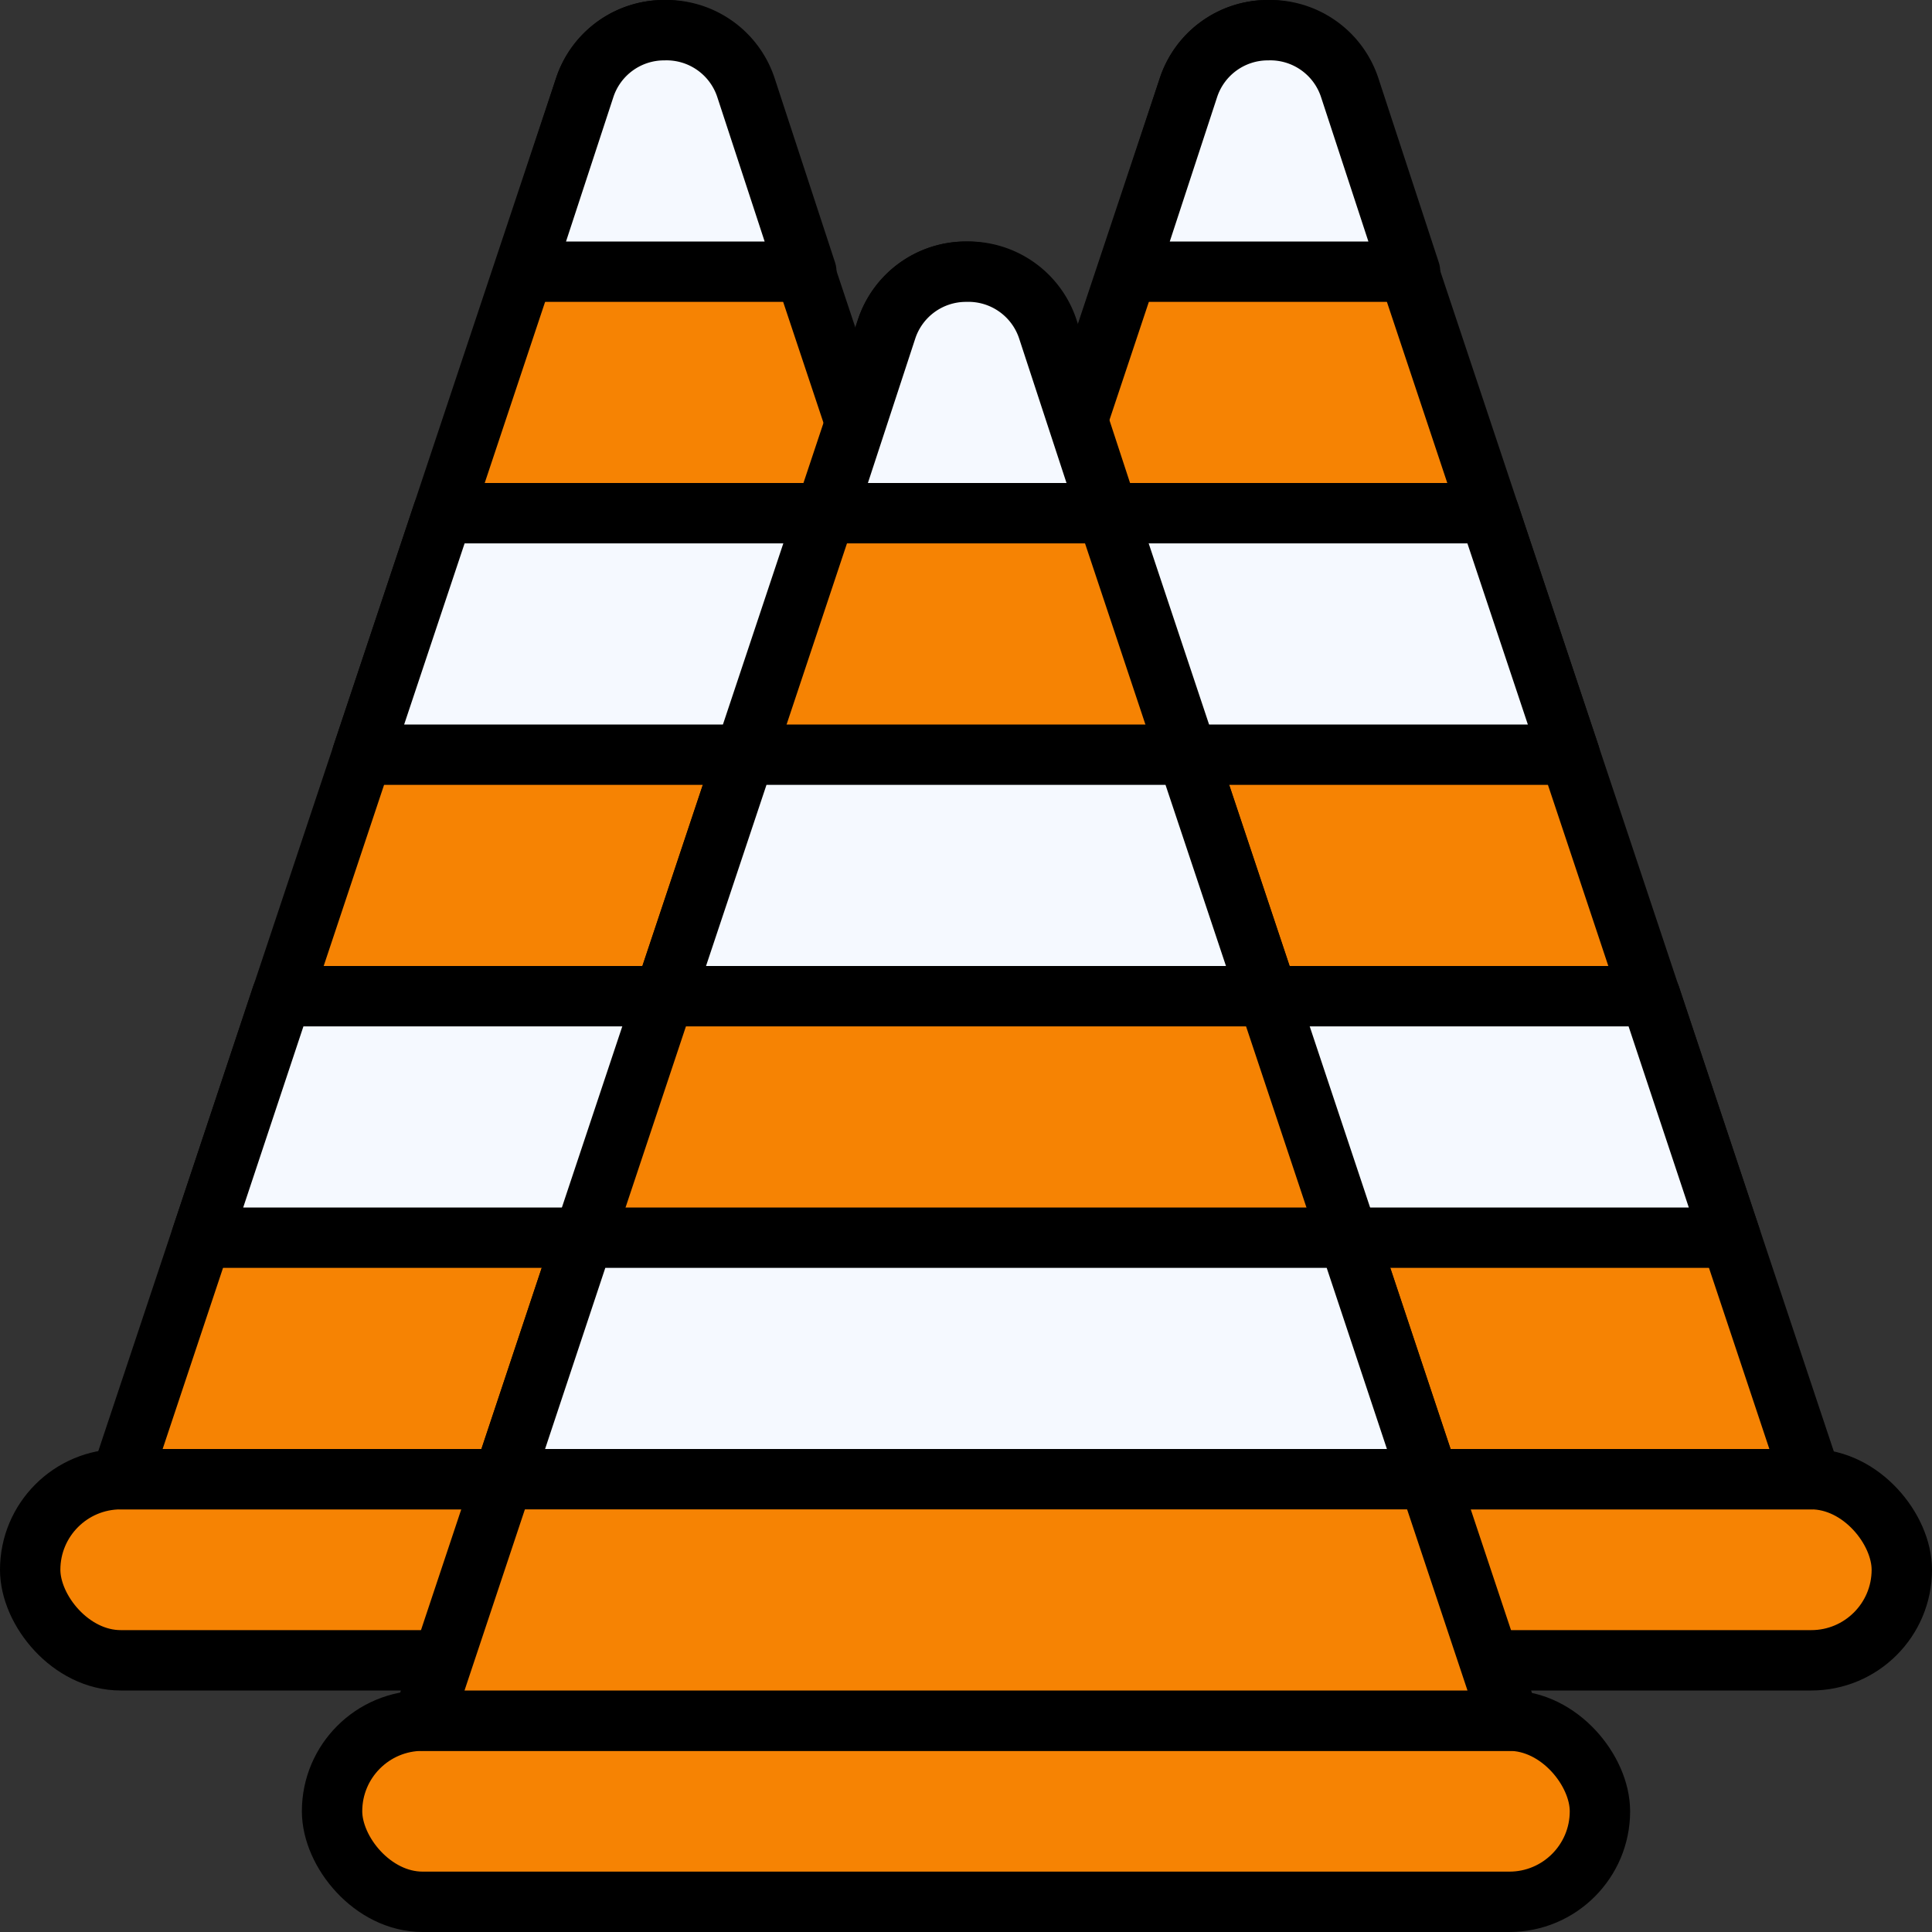
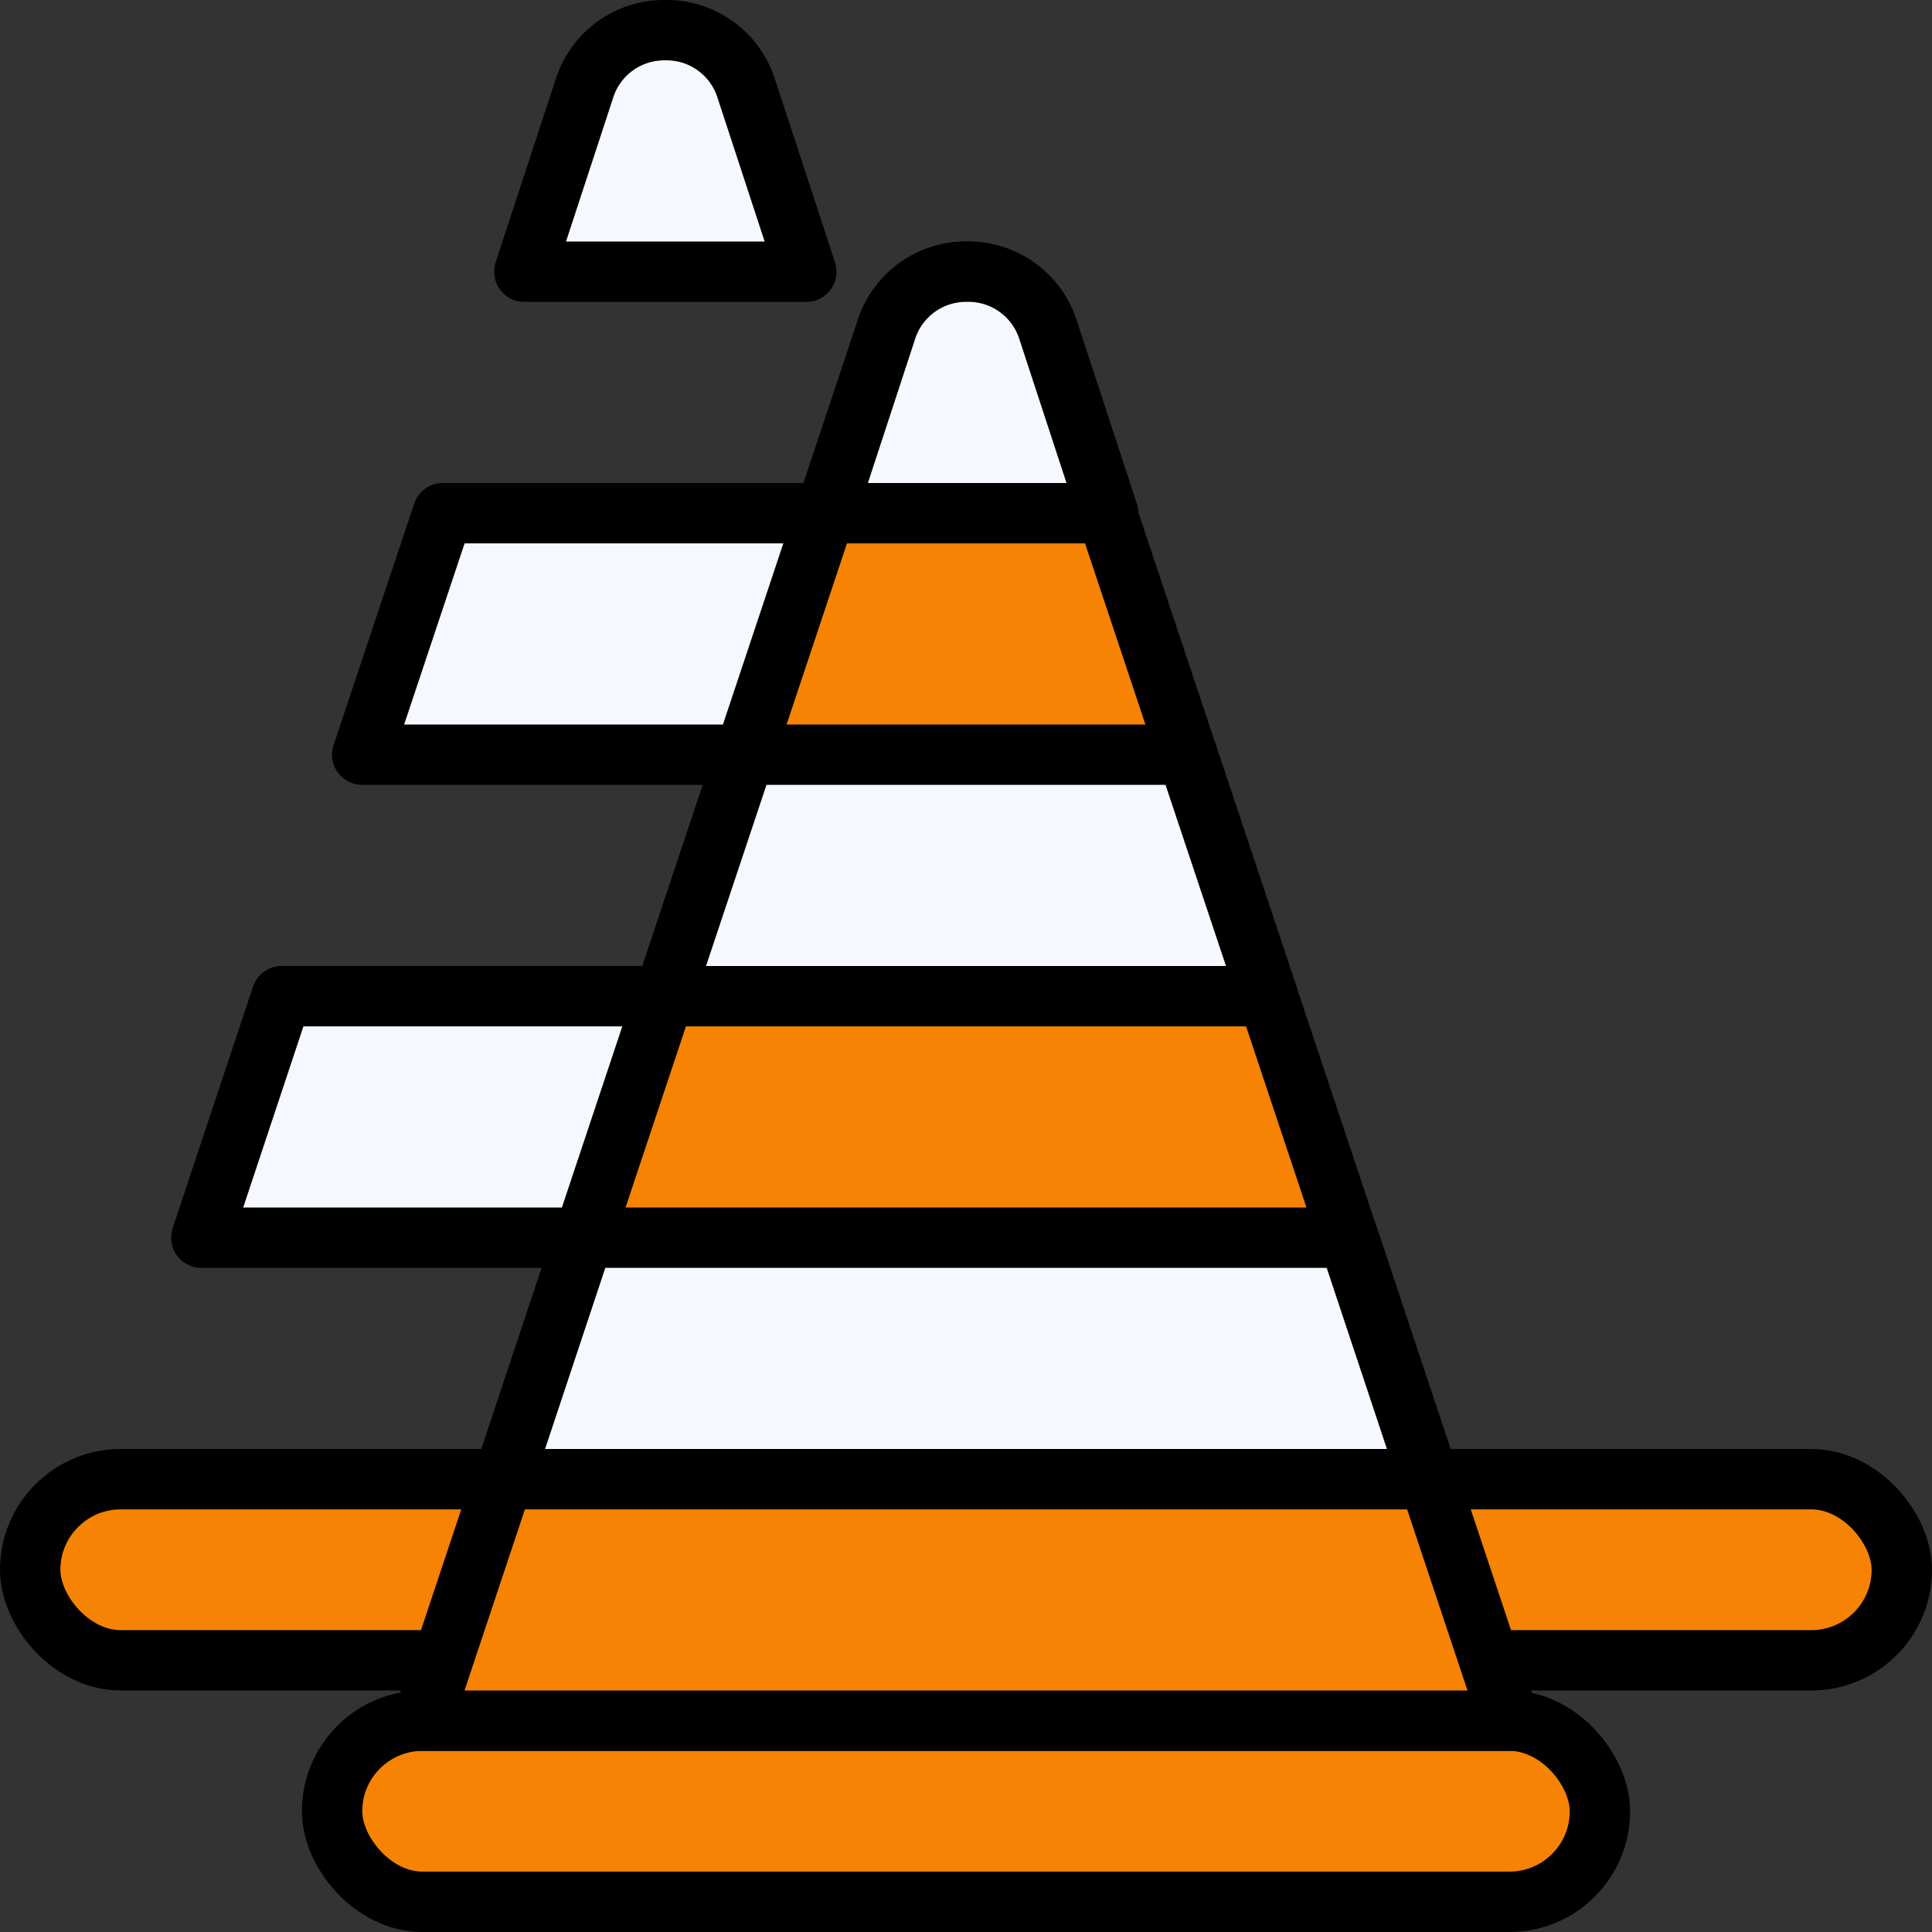
<svg xmlns="http://www.w3.org/2000/svg" viewBox="0 0 64 64">
  <rect x="0" y="0" width="64" height="64" fill="#333333" stroke="none" />
  <rect height="6" rx="3" width="42" x="21" y="49" stroke="#000000" stroke-linecap="round" stroke-linejoin="round" stroke-width="2px" fill="#f68303" class="fill-ffc55e stroke-000000" />
-   <path d="M42 1h0a2.77 2.77 0 0 0-2.63 1.9L24 49h36L44.63 2.9A2.77 2.77 0 0 0 42 1Z" stroke="#000000" stroke-linecap="round" stroke-linejoin="round" stroke-width="2px" fill="#f68303" class="fill-ffc55e stroke-000000" />
-   <path d="M26.67 41h30.66l-2.66-8H29.33l-2.66 8zM34.67 17 32 25h20l-2.67-8H34.67zM42 1h0a2.77 2.77 0 0 0-2.63 1.9l-2 6.1h9.34l-2-6.1A2.77 2.77 0 0 0 42 1Z" fill="#f5f9ff" stroke="#000000" stroke-linecap="round" stroke-linejoin="round" stroke-width="2px" class="fill-f5f9ff stroke-000000" />
  <rect height="6" rx="3" width="42" x="1" y="49" stroke="#000000" stroke-linecap="round" stroke-linejoin="round" stroke-width="2px" fill="#f68303" class="fill-ffc55e stroke-000000" />
-   <path d="M22 1h0a2.77 2.77 0 0 0-2.63 1.9L4 49h36L24.63 2.9A2.77 2.77 0 0 0 22 1Z" stroke="#000000" stroke-linecap="round" stroke-linejoin="round" stroke-width="2px" fill="#f68303" class="fill-ffc55e stroke-000000" />
  <path d="M6.67 41h30.66l-2.66-8H9.33l-2.66 8zM14.67 17 12 25h20l-2.67-8H14.67zM22 1h0a2.77 2.77 0 0 0-2.63 1.9l-2 6.1h9.34l-2-6.1A2.77 2.77 0 0 0 22 1Z" fill="#f5f9ff" stroke="#000000" stroke-linecap="round" stroke-linejoin="round" stroke-width="2px" class="fill-f5f9ff stroke-000000" />
  <rect height="6" rx="3" width="42" x="11" y="57" stroke="#000000" stroke-linecap="round" stroke-linejoin="round" stroke-width="2px" fill="#f68303" class="fill-ffc55e stroke-000000" />
  <path d="M32 9h0a2.77 2.77 0 0 0-2.63 1.9L14 57h36L34.63 10.9A2.77 2.77 0 0 0 32 9Z" stroke="#000000" stroke-linecap="round" stroke-linejoin="round" stroke-width="2px" fill="#f68303" class="fill-ffc55e stroke-000000" />
  <path d="M16.67 49h30.66l-2.66-8H19.33l-2.66 8zM24.67 25 22 33h20l-2.67-8H24.67zM32 9h0a2.77 2.77 0 0 0-2.63 1.9l-2 6.1h9.34l-2-6.1A2.77 2.77 0 0 0 32 9Z" fill="#f5f9ff" stroke="#000000" stroke-linecap="round" stroke-linejoin="round" stroke-width="2px" class="fill-f5f9ff stroke-000000" />
</svg>